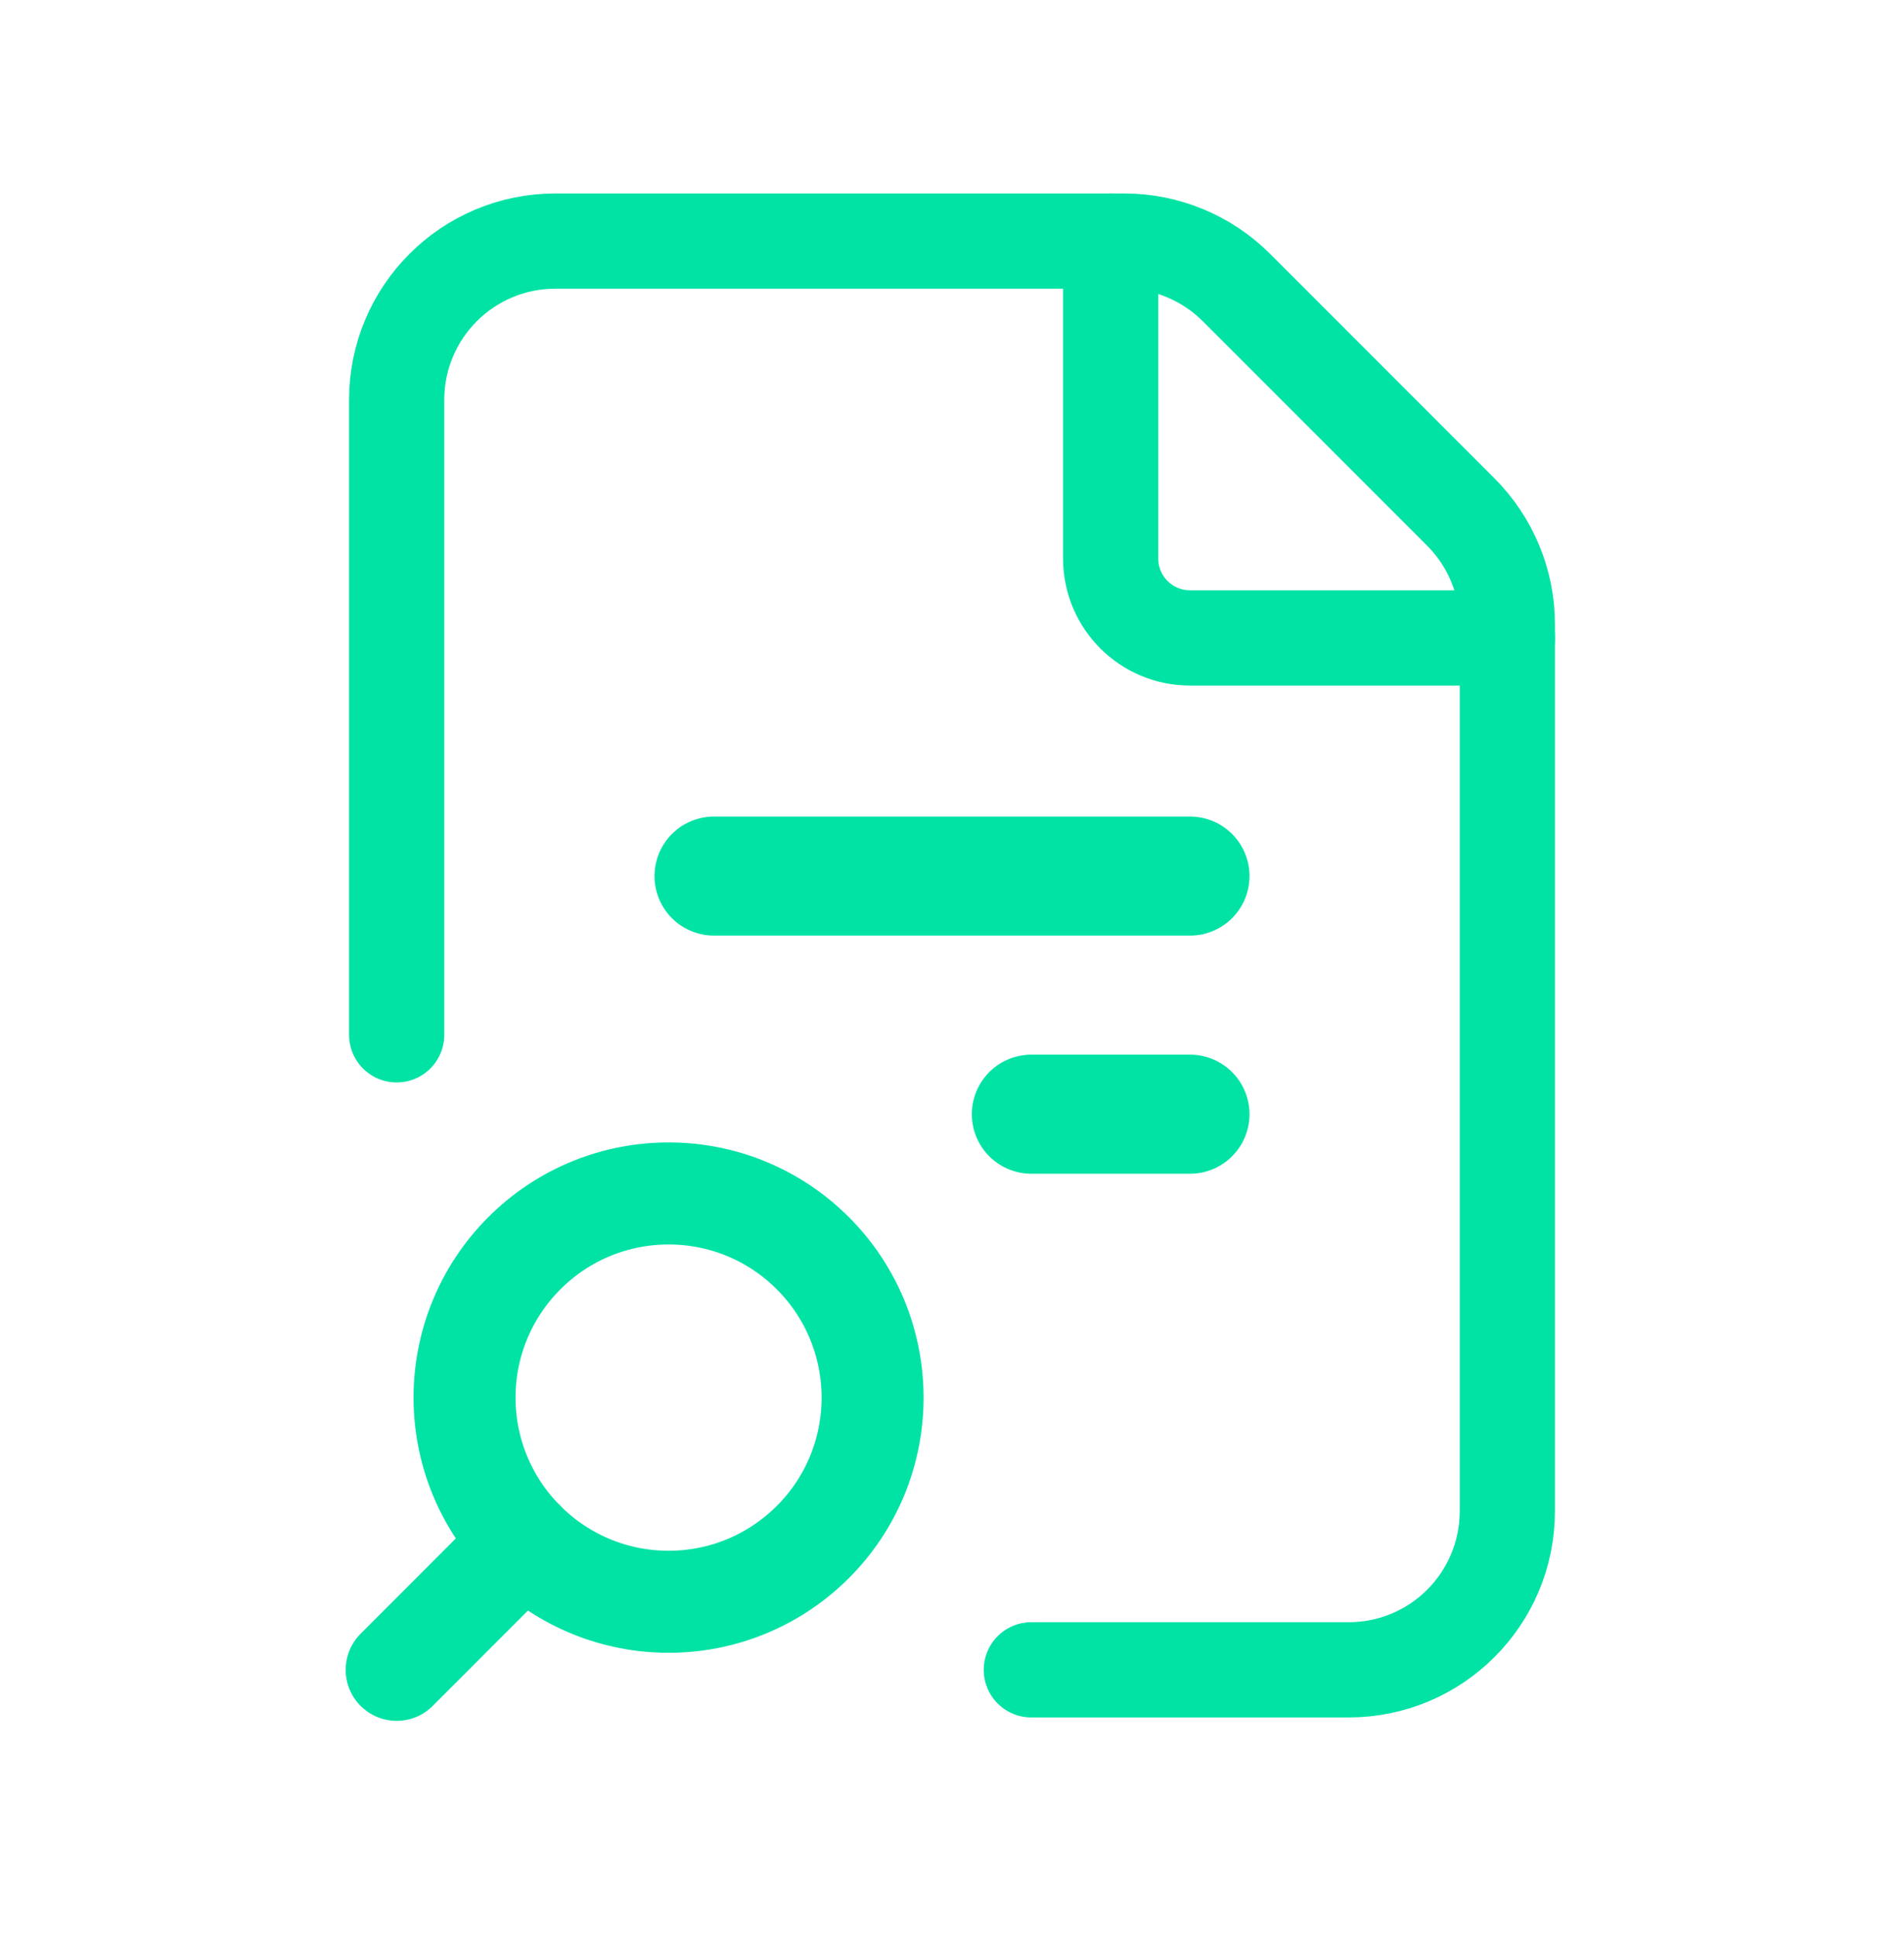
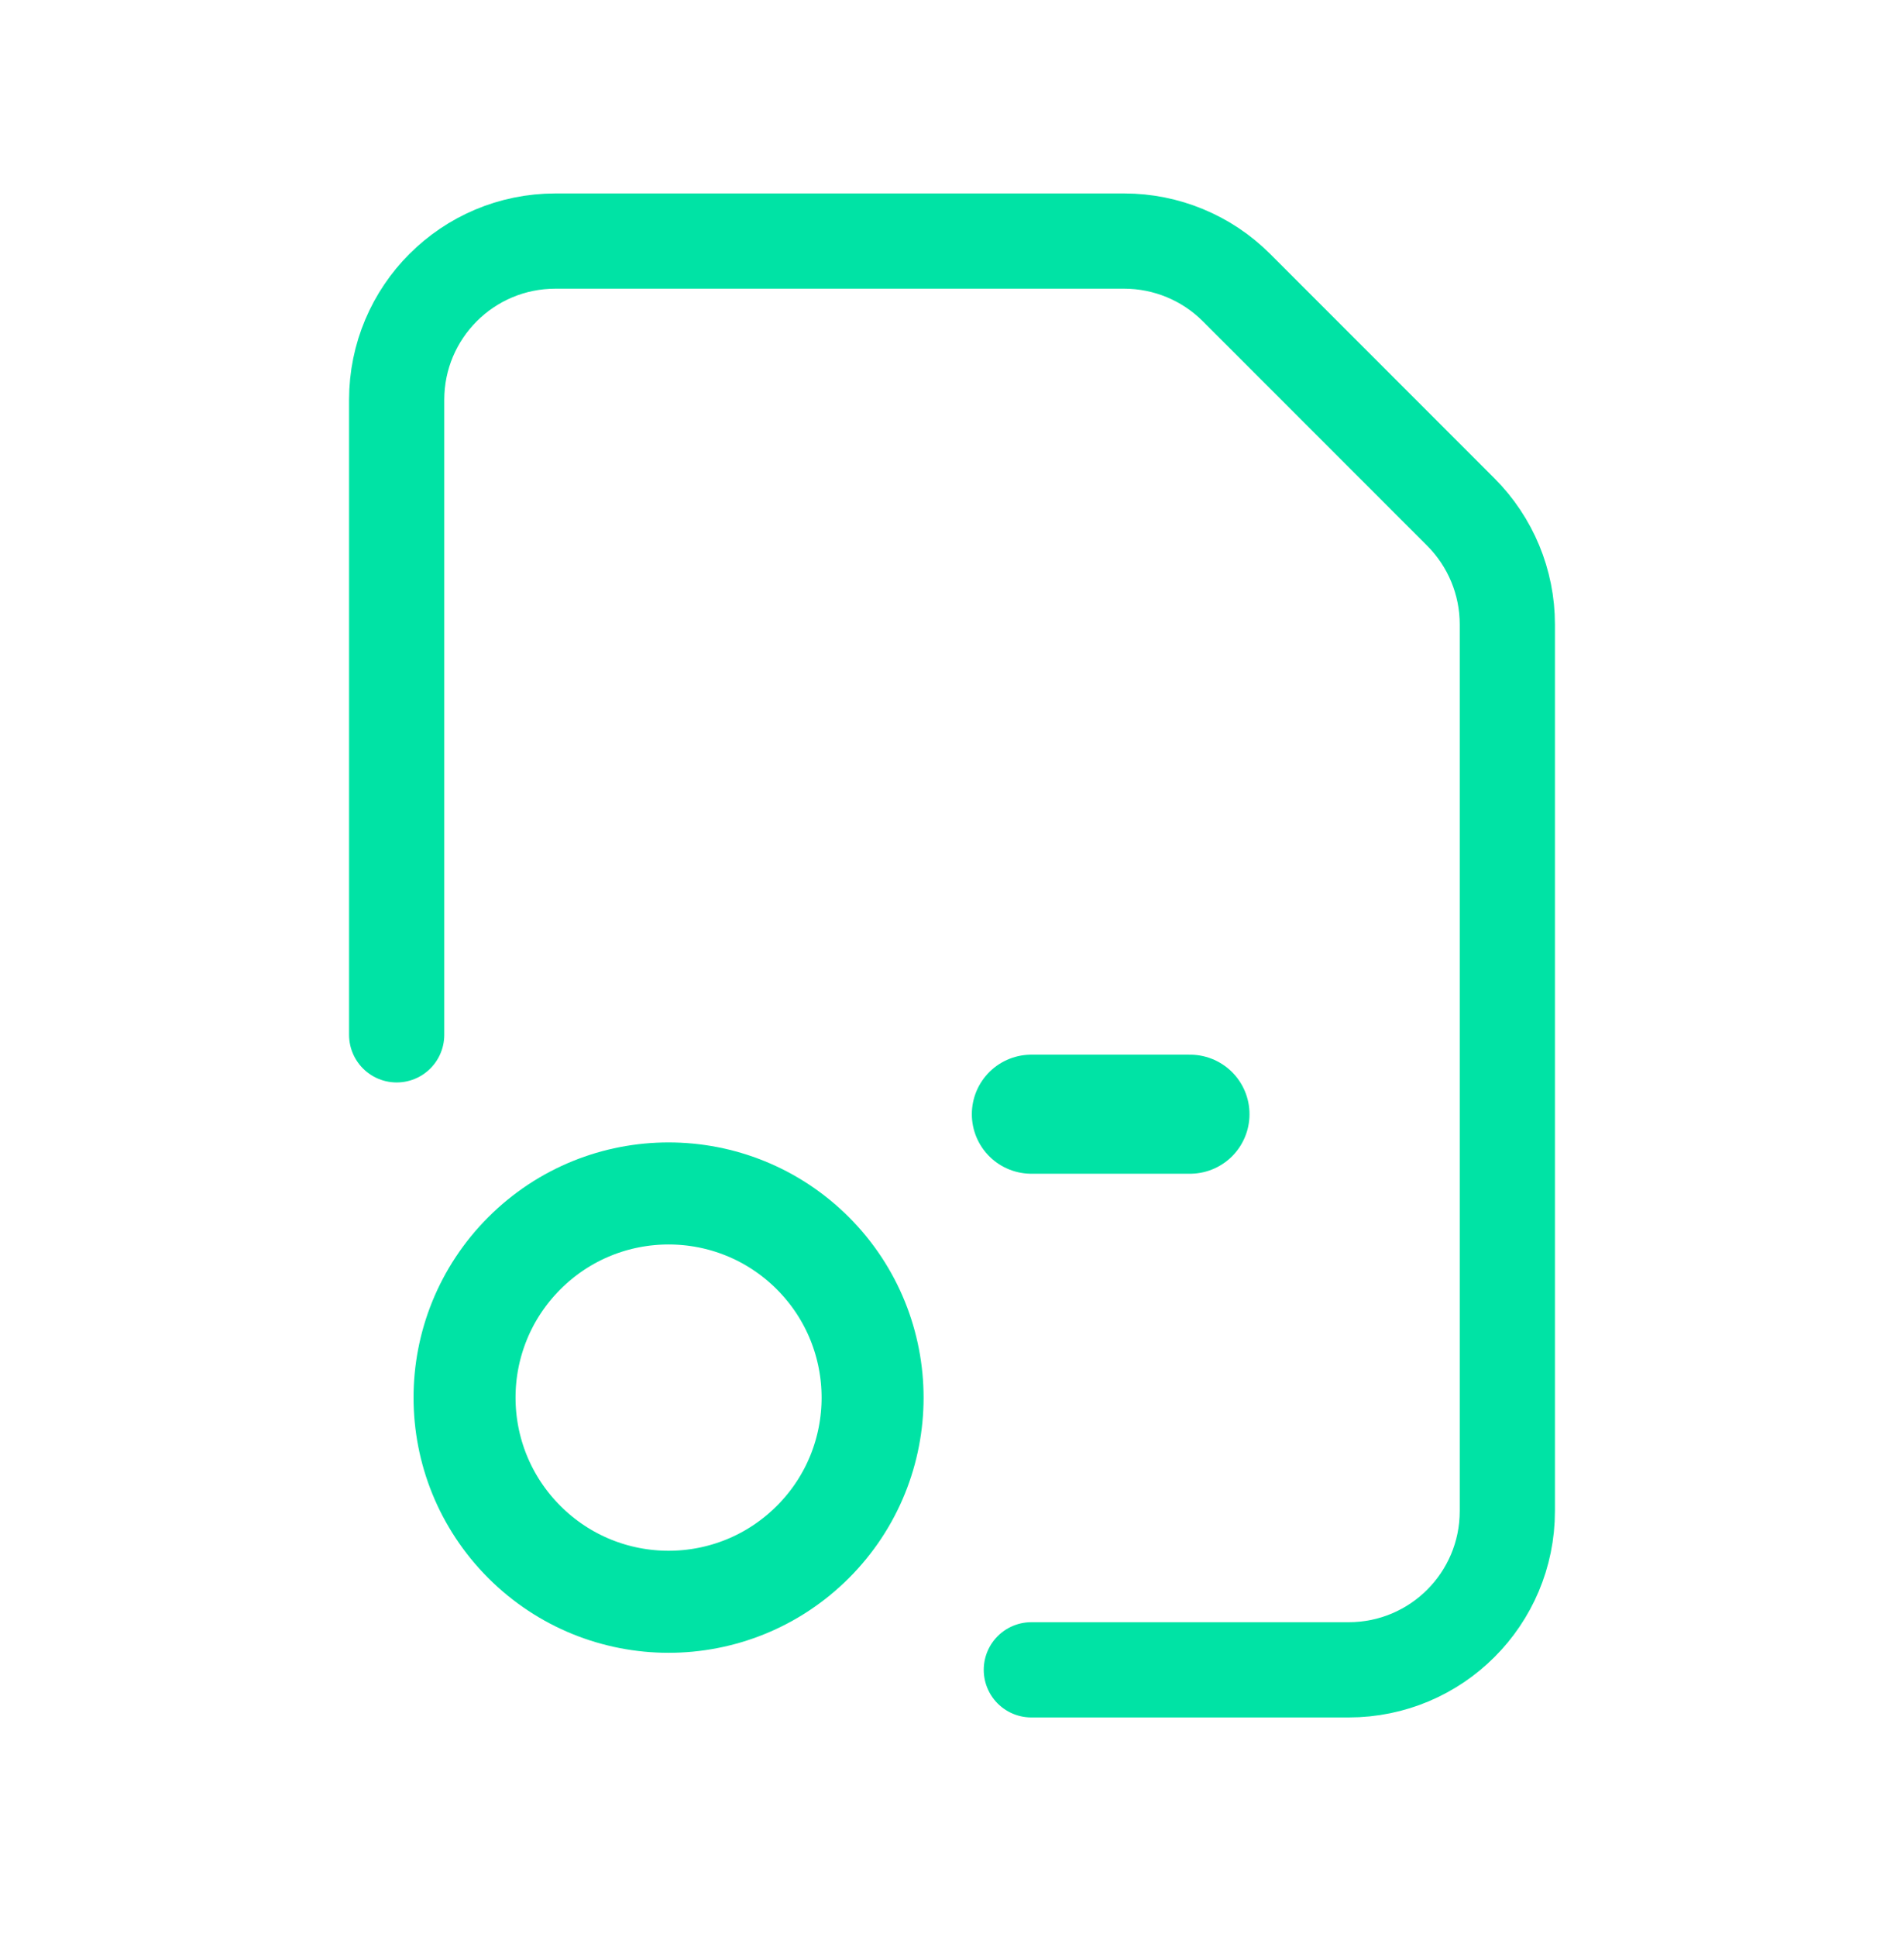
<svg xmlns="http://www.w3.org/2000/svg" width="60" height="61" viewBox="0 0 60 61" fill="none">
-   <path d="M47.5 20.093H37.5C36.12 20.093 35 18.973 35 17.593V7.593" stroke="#00E3A5" stroke-width="3" stroke-linecap="round" stroke-linejoin="round" />
  <path d="M12.5 32.593V12.593C12.5 9.831 14.738 7.593 17.5 7.593H35.43C36.755 7.593 38.028 8.121 38.965 9.058L46.035 16.128C46.972 17.066 47.5 18.338 47.5 19.663V47.593C47.5 50.356 45.263 52.593 42.5 52.593H32.5" stroke="#00E3A5" stroke-width="3" stroke-linecap="round" stroke-linejoin="round" />
  <path d="M25.616 48.566C23.103 51.078 19.035 51.078 16.523 48.566C14.011 46.053 14.011 41.986 16.523 39.473C19.035 36.961 23.103 36.961 25.616 39.473C28.125 41.986 28.125 46.058 25.616 48.566" stroke="#00E3A5" stroke-width="3.214" stroke-linecap="round" stroke-linejoin="round" />
-   <path d="M22.5 27.593H37.5" stroke="#00E3A5" stroke-width="3.75" stroke-linecap="round" stroke-linejoin="round" />
  <path d="M32.5 35.093H37.5" stroke="#00E3A5" stroke-width="3.75" stroke-linecap="round" stroke-linejoin="round" />
-   <path d="M12.5 52.593L16.525 48.566" stroke="#00E3A5" stroke-width="3.214" stroke-linecap="round" stroke-linejoin="round" />
</svg>